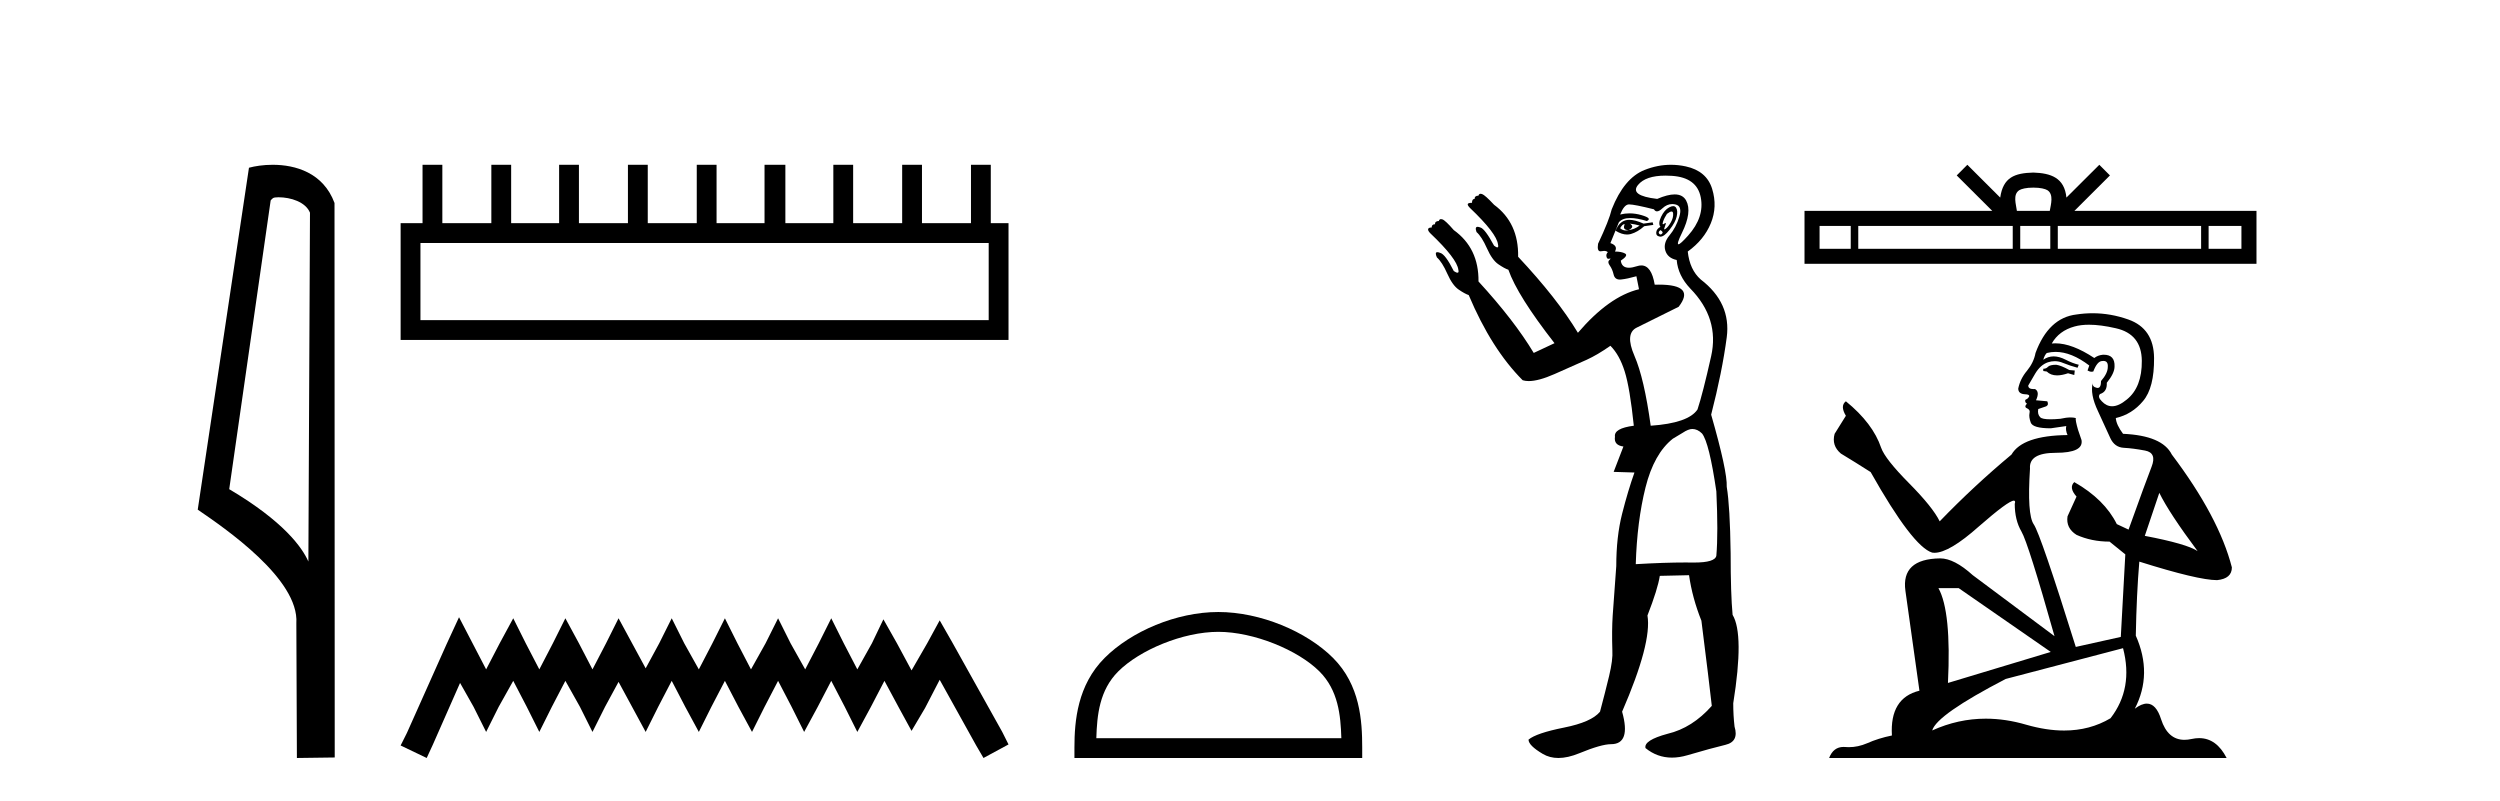
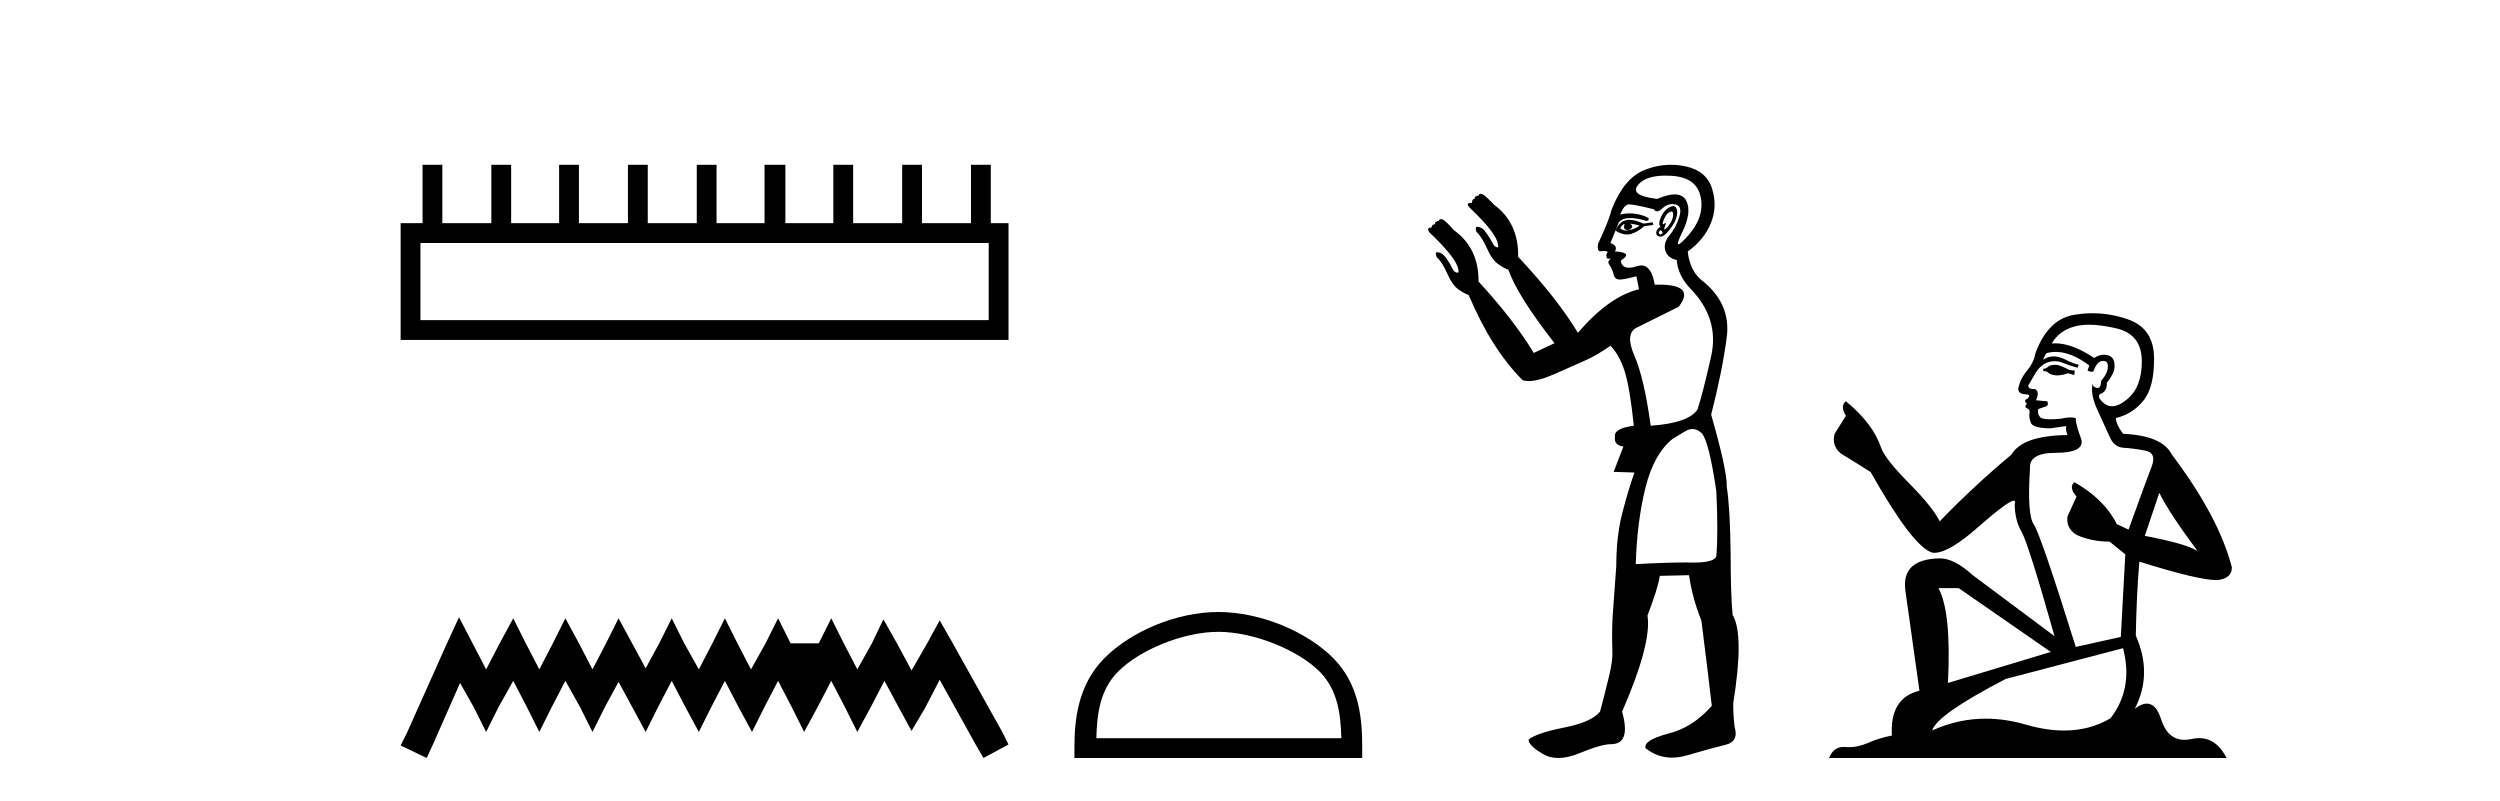
<svg xmlns="http://www.w3.org/2000/svg" width="128.0" height="41.0">
-   <path d="M 14.259 10.1 C 14.884 10.1 15.648 10.34 15.871 10.89 L 15.789 28.751 L 15.789 28.751 C 15.473 28.034 14.531 26.699 11.736 25.046 L 13.858 10.263 C 13.958 10.157 13.955 10.1 14.259 10.1 ZM 15.789 28.751 L 15.789 28.751 C 15.789 28.751 15.789 28.751 15.789 28.751 L 15.789 28.751 L 15.789 28.751 ZM 13.962 8.437 C 13.484 8.437 13.053 8.505 12.747 8.588 L 10.124 26.094 C 11.512 27.044 15.325 29.648 15.173 31.91 L 15.201 38.809 L 17.138 38.783 L 17.127 10.393 C 16.551 8.837 15.12 8.437 13.962 8.437 Z" style="fill:#000000;stroke:none" />
  <path d="M 50.621 12.441 L 50.621 16.391 L 21.527 16.391 L 21.527 12.441 ZM 21.634 8.437 L 21.634 11.426 L 20.512 11.426 L 20.512 17.405 L 51.636 17.405 L 51.636 11.426 L 50.728 11.426 L 50.728 8.437 L 49.714 8.437 L 49.714 11.426 L 47.205 11.426 L 47.205 8.437 L 46.191 8.437 L 46.191 11.426 L 43.681 11.426 L 43.681 8.437 L 42.667 8.437 L 42.667 11.426 L 40.211 11.426 L 40.211 8.437 L 39.144 8.437 L 39.144 11.426 L 36.688 11.426 L 36.688 8.437 L 35.674 8.437 L 35.674 11.426 L 33.165 11.426 L 33.165 8.437 L 32.15 8.437 L 32.15 11.426 L 29.641 11.426 L 29.641 8.437 L 28.627 8.437 L 28.627 11.426 L 26.171 11.426 L 26.171 8.437 L 25.157 8.437 L 25.157 11.426 L 22.648 11.426 L 22.648 8.437 Z" style="fill:#000000;stroke:none" />
-   <path d="M 23.502 31.602 L 22.861 32.99 L 20.833 37.528 L 20.512 38.169 L 21.847 38.809 L 22.167 38.115 L 23.555 34.966 L 24.249 36.193 L 24.89 37.475 L 25.531 36.193 L 26.278 34.859 L 26.972 36.193 L 27.613 37.475 L 28.253 36.193 L 28.947 34.859 L 29.695 36.193 L 30.335 37.475 L 30.976 36.193 L 31.67 34.912 L 32.364 36.193 L 33.058 37.475 L 33.698 36.193 L 34.392 34.859 L 35.086 36.193 L 35.78 37.475 L 36.421 36.193 L 37.115 34.859 L 37.809 36.193 L 38.503 37.475 L 39.144 36.193 L 39.838 34.859 L 40.532 36.193 L 41.172 37.475 L 41.866 36.193 L 42.56 34.859 L 43.254 36.193 L 43.895 37.475 L 44.589 36.193 L 45.283 34.859 L 46.03 36.247 L 46.671 37.421 L 47.365 36.247 L 48.112 34.805 L 49.981 38.169 L 50.355 38.809 L 51.636 38.115 L 51.315 37.475 L 48.753 32.884 L 48.112 31.763 L 47.472 32.937 L 46.671 34.325 L 45.924 32.937 L 45.23 31.709 L 44.642 32.937 L 43.895 34.272 L 43.201 32.937 L 42.56 31.656 L 41.92 32.937 L 41.226 34.272 L 40.478 32.937 L 39.838 31.656 L 39.197 32.937 L 38.45 34.272 L 37.756 32.937 L 37.115 31.656 L 36.474 32.937 L 35.78 34.272 L 35.033 32.937 L 34.392 31.656 L 33.752 32.937 L 33.058 34.218 L 32.364 32.937 L 31.67 31.656 L 31.029 32.937 L 30.335 34.272 L 29.641 32.937 L 28.947 31.656 L 28.307 32.937 L 27.613 34.272 L 26.919 32.937 L 26.278 31.656 L 25.584 32.937 L 24.89 34.272 L 24.196 32.937 L 23.502 31.602 Z" style="fill:#000000;stroke:none" />
+   <path d="M 23.502 31.602 L 22.861 32.99 L 20.833 37.528 L 20.512 38.169 L 21.847 38.809 L 22.167 38.115 L 23.555 34.966 L 24.249 36.193 L 24.89 37.475 L 25.531 36.193 L 26.278 34.859 L 26.972 36.193 L 27.613 37.475 L 28.253 36.193 L 28.947 34.859 L 29.695 36.193 L 30.335 37.475 L 30.976 36.193 L 31.67 34.912 L 32.364 36.193 L 33.058 37.475 L 33.698 36.193 L 34.392 34.859 L 35.086 36.193 L 35.78 37.475 L 36.421 36.193 L 37.115 34.859 L 37.809 36.193 L 38.503 37.475 L 39.144 36.193 L 39.838 34.859 L 40.532 36.193 L 41.172 37.475 L 41.866 36.193 L 42.56 34.859 L 43.254 36.193 L 43.895 37.475 L 44.589 36.193 L 45.283 34.859 L 46.03 36.247 L 46.671 37.421 L 47.365 36.247 L 48.112 34.805 L 49.981 38.169 L 50.355 38.809 L 51.636 38.115 L 51.315 37.475 L 48.753 32.884 L 48.112 31.763 L 47.472 32.937 L 46.671 34.325 L 45.924 32.937 L 45.23 31.709 L 44.642 32.937 L 43.895 34.272 L 43.201 32.937 L 42.56 31.656 L 41.92 32.937 L 40.478 32.937 L 39.838 31.656 L 39.197 32.937 L 38.45 34.272 L 37.756 32.937 L 37.115 31.656 L 36.474 32.937 L 35.78 34.272 L 35.033 32.937 L 34.392 31.656 L 33.752 32.937 L 33.058 34.218 L 32.364 32.937 L 31.67 31.656 L 31.029 32.937 L 30.335 34.272 L 29.641 32.937 L 28.947 31.656 L 28.307 32.937 L 27.613 34.272 L 26.919 32.937 L 26.278 31.656 L 25.584 32.937 L 24.89 34.272 L 24.196 32.937 L 23.502 31.602 Z" style="fill:#000000;stroke:none" />
  <path d="M 62.378 32.35 C 64.19 32.35 66.458 33.281 67.556 34.378 C 68.516 35.339 68.642 36.612 68.677 37.795 L 56.132 37.795 C 56.167 36.612 56.292 35.339 57.253 34.378 C 58.35 33.281 60.565 32.35 62.378 32.35 ZM 62.378 31.335 C 60.228 31.335 57.914 32.329 56.559 33.684 C 55.168 35.075 55.011 36.906 55.011 38.275 L 55.011 38.809 L 69.745 38.809 L 69.745 38.275 C 69.745 36.906 69.641 35.075 68.25 33.684 C 66.894 32.329 64.528 31.335 62.378 31.335 Z" style="fill:#000000;stroke:none" />
  <path d="M 85.583 10.829 Q 85.656 10.829 85.664 10.933 Q 85.681 11.149 85.548 11.382 Q 85.415 11.615 85.281 11.715 Q 85.242 11.745 85.223 11.745 Q 85.178 11.745 85.248 11.582 Q 85.318 11.419 85.274 11.419 Q 85.255 11.419 85.215 11.449 Q 85.171 11.482 85.148 11.482 Q 85.104 11.482 85.148 11.349 Q 85.215 11.149 85.348 10.95 Q 85.503 10.829 85.583 10.829 ZM 83.451 11.449 Q 83.718 11.482 83.95 11.548 Q 83.684 11.748 83.385 11.781 Q 83.309 11.8 83.241 11.8 Q 83.071 11.8 82.952 11.682 Q 83.069 11.478 83.16 11.478 Q 83.173 11.478 83.185 11.482 Q 83.052 11.781 83.385 11.781 Q 83.718 11.615 83.451 11.449 ZM 85.015 11.781 Q 85.182 11.881 85.098 11.964 Q 85.057 12.006 85.019 12.006 Q 84.982 12.006 84.949 11.964 Q 84.882 11.881 85.015 11.781 ZM 83.42 11.255 Q 83.309 11.255 83.218 11.282 Q 82.886 11.382 82.719 11.815 Q 83.034 12.008 83.304 12.008 Q 83.406 12.008 83.501 11.981 Q 83.851 11.881 84.183 11.582 L 84.649 11.515 L 84.616 11.382 L 84.15 11.449 Q 83.715 11.255 83.42 11.255 ZM 85.666 10.554 Q 85.582 10.554 85.464 10.617 Q 85.215 10.75 85.049 11.099 Q 84.882 11.449 85.015 11.615 Q 84.816 11.715 84.799 11.898 Q 84.782 12.081 84.982 12.114 Q 84.998 12.117 85.015 12.117 Q 85.206 12.117 85.481 11.765 Q 85.781 11.382 85.847 11.083 Q 85.914 10.783 85.814 10.633 Q 85.761 10.554 85.666 10.554 ZM 85.275 8.992 Q 85.429 8.992 85.598 9.003 Q 86.879 9.086 87.078 10.101 Q 87.278 11.116 86.429 12.064 Q 86.033 12.507 85.938 12.507 Q 85.83 12.507 86.113 11.931 Q 86.646 10.85 86.33 10.267 Q 86.159 9.954 85.743 9.954 Q 85.386 9.954 84.849 10.184 Q 83.418 10.018 83.867 9.469 Q 84.257 8.992 85.275 8.992 ZM 85.618 10.448 Q 85.697 10.448 85.781 10.467 Q 86.147 10.55 85.98 11.099 Q 85.814 11.648 85.481 12.048 Q 85.148 12.447 85.265 12.83 Q 85.381 13.212 85.847 13.312 Q 85.914 14.111 86.546 14.776 Q 88.043 16.307 87.611 18.237 Q 87.178 20.167 86.912 20.965 Q 86.446 21.664 84.516 21.797 Q 84.183 19.368 83.684 18.22 Q 83.185 17.072 83.801 16.773 Q 84.416 16.473 85.947 15.708 Q 86.83 14.573 84.935 14.573 Q 84.832 14.573 84.721 14.576 L 84.721 14.576 Q 84.557 13.59 84.036 13.59 Q 83.933 13.59 83.817 13.628 Q 83.573 13.708 83.4 13.708 Q 83.031 13.708 82.985 13.345 Q 83.385 13.079 83.202 12.979 Q 83.019 12.879 82.686 12.879 Q 82.852 12.58 82.453 12.447 L 82.886 11.382 Q 83.067 11.164 83.476 11.164 Q 83.817 11.164 84.316 11.316 Q 84.616 11.182 84.05 11.016 Q 83.736 10.924 83.432 10.924 Q 83.189 10.924 82.952 10.983 Q 83.152 10.484 83.385 10.467 Q 83.398 10.466 83.415 10.466 Q 83.68 10.466 84.683 10.717 Q 84.743 10.822 84.837 10.822 Q 84.951 10.822 85.115 10.667 Q 85.347 10.448 85.618 10.448 ZM 86.646 21.964 Q 86.912 21.964 87.145 22.196 Q 87.511 22.662 87.877 25.158 Q 87.977 27.288 87.877 28.452 Q 87.813 28.802 86.745 28.802 Q 86.696 28.802 86.646 28.802 Q 86.479 28.799 86.301 28.799 Q 85.234 28.799 83.751 28.885 Q 83.817 26.689 84.25 24.958 Q 84.683 23.228 85.647 22.463 Q 85.714 22.429 86.147 22.163 Q 86.446 21.964 86.646 21.964 ZM 85.551 8.437 Q 84.872 8.437 84.2 8.703 Q 83.152 9.119 82.52 10.717 Q 82.387 11.282 81.821 12.48 Q 81.761 12.868 81.942 12.868 Q 81.963 12.868 81.987 12.863 Q 82.065 12.846 82.128 12.846 Q 82.253 12.846 82.32 12.913 Q 82.22 13.013 82.253 13.146 Q 82.28 13.252 82.349 13.252 Q 82.367 13.252 82.387 13.245 Q 82.42 13.237 82.437 13.237 Q 82.491 13.237 82.403 13.312 Q 82.287 13.412 82.42 13.595 Q 82.553 13.778 82.619 14.061 Q 82.679 14.314 82.938 14.314 Q 82.969 14.314 83.002 14.31 Q 83.318 14.277 83.784 14.144 L 83.917 14.809 Q 82.387 15.175 80.789 17.039 Q 79.725 15.275 77.728 13.146 Q 77.761 11.415 76.497 10.484 Q 76.031 9.985 75.881 9.935 Q 75.84 9.921 75.808 9.921 Q 75.722 9.921 75.698 10.018 Q 75.499 10.018 75.499 10.184 Q 75.366 10.184 75.366 10.384 Q 75.166 10.384 75.149 10.45 Q 75.133 10.517 75.266 10.65 Q 76.63 11.948 76.697 12.513 Q 76.735 12.666 76.664 12.666 Q 76.611 12.666 76.497 12.58 Q 76.031 11.715 75.798 11.648 Q 75.709 11.613 75.654 11.613 Q 75.501 11.613 75.598 11.881 Q 75.865 12.114 76.131 12.713 Q 76.397 13.312 76.713 13.528 Q 77.029 13.745 77.229 13.811 Q 77.695 15.142 79.591 17.571 L 78.527 18.07 Q 77.529 16.407 75.699 14.411 L 75.699 14.411 Q 75.719 12.704 74.434 11.781 Q 74.001 11.282 73.851 11.232 Q 73.811 11.219 73.778 11.219 Q 73.693 11.219 73.668 11.316 Q 73.469 11.316 73.469 11.482 Q 73.302 11.482 73.302 11.648 Q 73.136 11.648 73.119 11.731 Q 73.103 11.815 73.236 11.948 Q 74.6 13.245 74.667 13.811 Q 74.705 13.963 74.623 13.963 Q 74.562 13.963 74.434 13.878 Q 74.001 13.013 73.735 12.946 Q 73.646 12.911 73.593 12.911 Q 73.447 12.911 73.569 13.179 Q 73.835 13.412 74.101 14.011 Q 74.367 14.61 74.683 14.826 Q 74.999 15.042 75.199 15.109 Q 76.364 17.871 77.961 19.468 Q 78.097 19.511 78.271 19.511 Q 78.775 19.511 79.591 19.152 Q 80.69 18.669 81.239 18.42 Q 81.788 18.17 82.453 17.704 Q 82.919 18.17 83.185 19.019 Q 83.451 19.867 83.651 21.797 Q 82.619 21.93 82.686 22.363 Q 82.619 22.795 83.119 22.862 L 82.619 24.16 L 83.684 24.193 Q 83.352 25.125 83.052 26.306 Q 82.753 27.487 82.753 28.985 Q 82.619 30.748 82.57 31.513 Q 82.52 32.279 82.553 33.31 Q 82.586 33.776 82.387 34.608 Q 82.187 35.44 81.921 36.438 Q 81.488 36.971 80.074 37.253 Q 78.66 37.536 78.26 37.869 Q 78.26 38.168 78.992 38.601 Q 79.345 38.809 79.79 38.809 Q 80.269 38.809 80.856 38.568 Q 81.987 38.102 82.486 38.102 Q 83.518 38.102 83.052 36.438 Q 84.583 32.911 84.35 31.513 Q 84.882 30.149 84.982 29.484 L 86.479 29.45 Q 86.646 30.615 87.112 31.78 Q 87.511 34.941 87.644 36.139 Q 86.646 37.27 85.381 37.57 Q 84.15 37.902 84.25 38.302 Q 84.849 38.79 85.603 38.79 Q 85.98 38.79 86.396 38.668 Q 87.644 38.302 88.343 38.135 Q 89.042 37.969 88.809 37.203 Q 88.742 36.638 88.742 36.006 Q 89.308 32.478 88.709 31.48 Q 88.609 30.415 88.609 28.319 Q 88.576 25.923 88.409 24.925 Q 88.443 24.126 87.611 21.231 Q 88.176 19.035 88.409 17.272 Q 88.642 15.508 87.078 14.31 Q 86.513 13.811 86.413 12.879 Q 87.245 12.281 87.594 11.432 Q 87.943 10.583 87.661 9.668 Q 87.378 8.753 86.313 8.52 Q 85.931 8.437 85.551 8.437 Z" style="fill:#000000;stroke:none" />
-   <path d="M 104.106 9.606 C 104.481 9.606 104.707 9.67 104.824 9.736 C 105.165 9.953 105.002 10.473 104.948 10.798 L 103.265 10.798 C 103.225 10.466 103.041 9.959 103.389 9.736 C 103.506 9.67 103.731 9.606 104.106 9.606 ZM 94.758 11.569 L 94.758 12.738 L 93.162 12.738 L 93.162 11.569 ZM 103.052 11.569 L 103.052 12.738 L 95.143 12.738 L 95.143 11.569 ZM 104.975 11.569 L 104.975 12.738 L 103.436 12.738 L 103.436 11.569 ZM 112.697 11.569 L 112.697 12.738 L 105.359 12.738 L 105.359 11.569 ZM 114.761 11.569 L 114.761 12.738 L 113.081 12.738 L 113.081 11.569 ZM 100.728 8.437 L 100.184 8.982 L 102.005 10.798 L 92.391 10.798 L 92.391 13.508 L 115.532 13.508 L 115.532 10.798 L 106.208 10.798 L 108.029 8.982 L 107.485 8.437 L 105.801 10.116 C 105.7 9.098 105.003 8.865 104.106 8.835 C 103.148 8.861 102.56 9.078 102.411 10.116 L 100.728 8.437 Z" style="fill:#000000;stroke:none" />
  <path d="M 105.281 18.676 Q 104.96 18.676 104.858 18.778 Q 104.768 18.881 104.615 18.881 L 104.615 18.996 L 104.794 19.022 Q 104.993 19.22 105.322 19.22 Q 105.566 19.22 105.883 19.111 L 106.203 19.201 L 106.228 18.97 L 105.947 18.945 Q 105.537 18.714 105.281 18.676 ZM 106.958 16.626 Q 107.549 16.626 108.329 16.806 Q 109.648 17.1 109.661 18.471 Q 109.674 19.828 108.892 20.456 Q 108.479 20.8 108.14 20.8 Q 107.848 20.8 107.612 20.546 Q 107.381 20.315 107.522 20.174 Q 107.893 20.059 107.868 19.598 Q 108.265 19.111 108.265 18.765 Q 108.289 18.162 107.711 18.162 Q 107.687 18.162 107.663 18.163 Q 107.407 18.189 107.227 18.33 Q 106.094 17.578 105.233 17.578 Q 105.14 17.578 105.05 17.587 L 105.05 17.587 Q 105.421 16.934 106.216 16.716 Q 106.539 16.626 106.958 16.626 ZM 110.557 25.233 Q 111.057 26.258 112.517 28.217 Q 111.966 27.846 109.814 27.436 L 110.557 25.233 ZM 105.247 18.017 Q 106.055 18.017 106.971 18.714 L 106.882 18.97 Q 106.989 19.033 107.09 19.033 Q 107.134 19.033 107.176 19.022 Q 107.381 18.484 107.637 18.484 Q 107.668 18.48 107.695 18.48 Q 107.942 18.48 107.919 18.791 Q 107.919 19.111 107.573 19.508 Q 107.573 19.863 107.401 19.863 Q 107.374 19.863 107.343 19.854 Q 107.112 19.803 107.151 19.598 L 107.151 19.598 Q 106.997 20.174 107.419 21.058 Q 107.829 21.954 108.047 22.428 Q 108.265 22.902 108.739 22.928 Q 109.213 22.953 109.827 23.069 Q 110.442 23.184 110.16 23.901 Q 109.879 24.618 108.982 27.116 L 108.38 26.834 Q 107.752 25.566 106.203 24.683 L 106.203 24.683 Q 105.908 24.964 106.318 25.425 L 105.857 26.437 Q 105.767 27.039 106.318 27.385 Q 107.086 27.731 108.009 27.731 L 108.816 28.384 L 108.585 32.61 L 106.28 33.123 Q 104.474 27.346 104.128 26.847 Q 103.782 26.347 103.936 23.991 Q 103.872 23.184 105.255 23.184 Q 106.689 23.184 106.574 22.531 L 106.395 22.006 Q 106.254 21.519 106.28 21.404 Q 106.167 21.373 106.017 21.373 Q 105.793 21.373 105.486 21.442 Q 105.195 21.468 104.985 21.468 Q 104.563 21.468 104.461 21.365 Q 104.307 21.212 104.358 20.943 L 104.768 20.802 Q 104.909 20.725 104.82 20.546 L 104.243 20.494 Q 104.448 20.059 104.192 19.918 Q 104.154 19.921 104.119 19.921 Q 103.846 19.921 103.846 19.739 Q 103.936 19.572 104.205 19.124 Q 104.474 18.676 104.858 18.548 Q 105.031 18.492 105.201 18.492 Q 105.422 18.492 105.639 18.586 Q 106.023 18.74 106.369 18.829 L 106.433 18.676 Q 106.113 18.599 105.767 18.42 Q 105.434 18.247 105.146 18.247 Q 104.858 18.247 104.615 18.42 Q 104.679 18.189 104.794 18.074 Q 105.016 18.017 105.247 18.017 ZM 100.286 30.113 L 104.999 33.379 L 99.735 34.967 Q 99.914 31.317 99.248 30.113 ZM 108.7 33.187 Q 109.238 35.249 108.06 36.773 Q 107.004 37.403 105.683 37.403 Q 104.776 37.403 103.744 37.106 Q 102.686 36.796 101.672 36.796 Q 100.257 36.796 98.928 37.4 Q 99.159 36.594 102.693 34.762 L 108.7 33.187 ZM 107.142 16.038 Q 106.732 16.038 106.318 16.101 Q 104.884 16.268 104.218 18.074 Q 104.128 18.56 103.782 18.983 Q 103.436 19.393 103.334 19.892 Q 103.334 20.174 103.692 20.187 Q 104.051 20.2 103.782 20.43 Q 103.667 20.456 103.692 20.546 Q 103.705 20.635 103.782 20.661 Q 103.616 20.84 103.782 20.904 Q 103.961 20.981 103.91 21.16 Q 103.872 21.353 103.974 21.634 Q 104.077 21.929 104.999 21.929 L 105.793 21.814 L 105.793 21.814 Q 105.742 22.006 105.857 22.275 Q 103.552 22.3 102.988 23.274 Q 101.054 24.887 99.312 26.693 Q 98.966 25.976 97.737 24.734 Q 96.52 23.504 96.315 22.928 Q 95.893 21.673 94.509 20.546 Q 94.202 20.776 94.509 21.288 L 93.933 22.211 Q 93.767 22.813 94.253 23.222 Q 94.996 23.671 95.777 24.17 Q 97.929 27.987 98.928 28.294 Q 98.983 28.303 99.043 28.303 Q 99.804 28.303 101.323 26.949 Q 102.829 25.633 103.109 25.633 Q 103.208 25.633 103.155 25.797 Q 103.155 26.629 103.5 27.218 Q 103.846 27.808 105.191 32.572 L 101.003 29.447 Q 100.055 28.589 99.338 28.589 Q 97.327 28.614 97.558 30.254 L 98.275 35.364 Q 96.751 35.735 96.866 37.657 Q 96.174 37.798 95.598 38.054 Q 95.132 38.255 94.658 38.255 Q 94.558 38.255 94.458 38.246 Q 94.424 38.243 94.39 38.243 Q 93.868 38.243 93.651 38.809 L 114.003 38.809 Q 113.483 37.792 112.595 37.792 Q 112.41 37.792 112.21 37.836 Q 112.016 37.879 111.843 37.879 Q 110.988 37.879 110.647 36.824 Q 110.394 36.025 109.919 36.025 Q 109.647 36.025 109.302 36.286 Q 110.224 34.506 109.353 32.546 Q 109.392 30.42 109.533 28.755 Q 112.543 29.703 113.516 29.703 Q 114.272 29.626 114.272 29.05 Q 113.606 26.463 111.198 23.274 Q 110.711 22.3 108.7 22.211 Q 108.354 21.75 108.329 21.404 Q 109.161 21.212 109.725 20.533 Q 110.301 19.854 110.288 18.33 Q 110.276 16.819 108.969 16.358 Q 108.065 16.038 107.142 16.038 Z" style="fill:#000000;stroke:none" />
</svg>